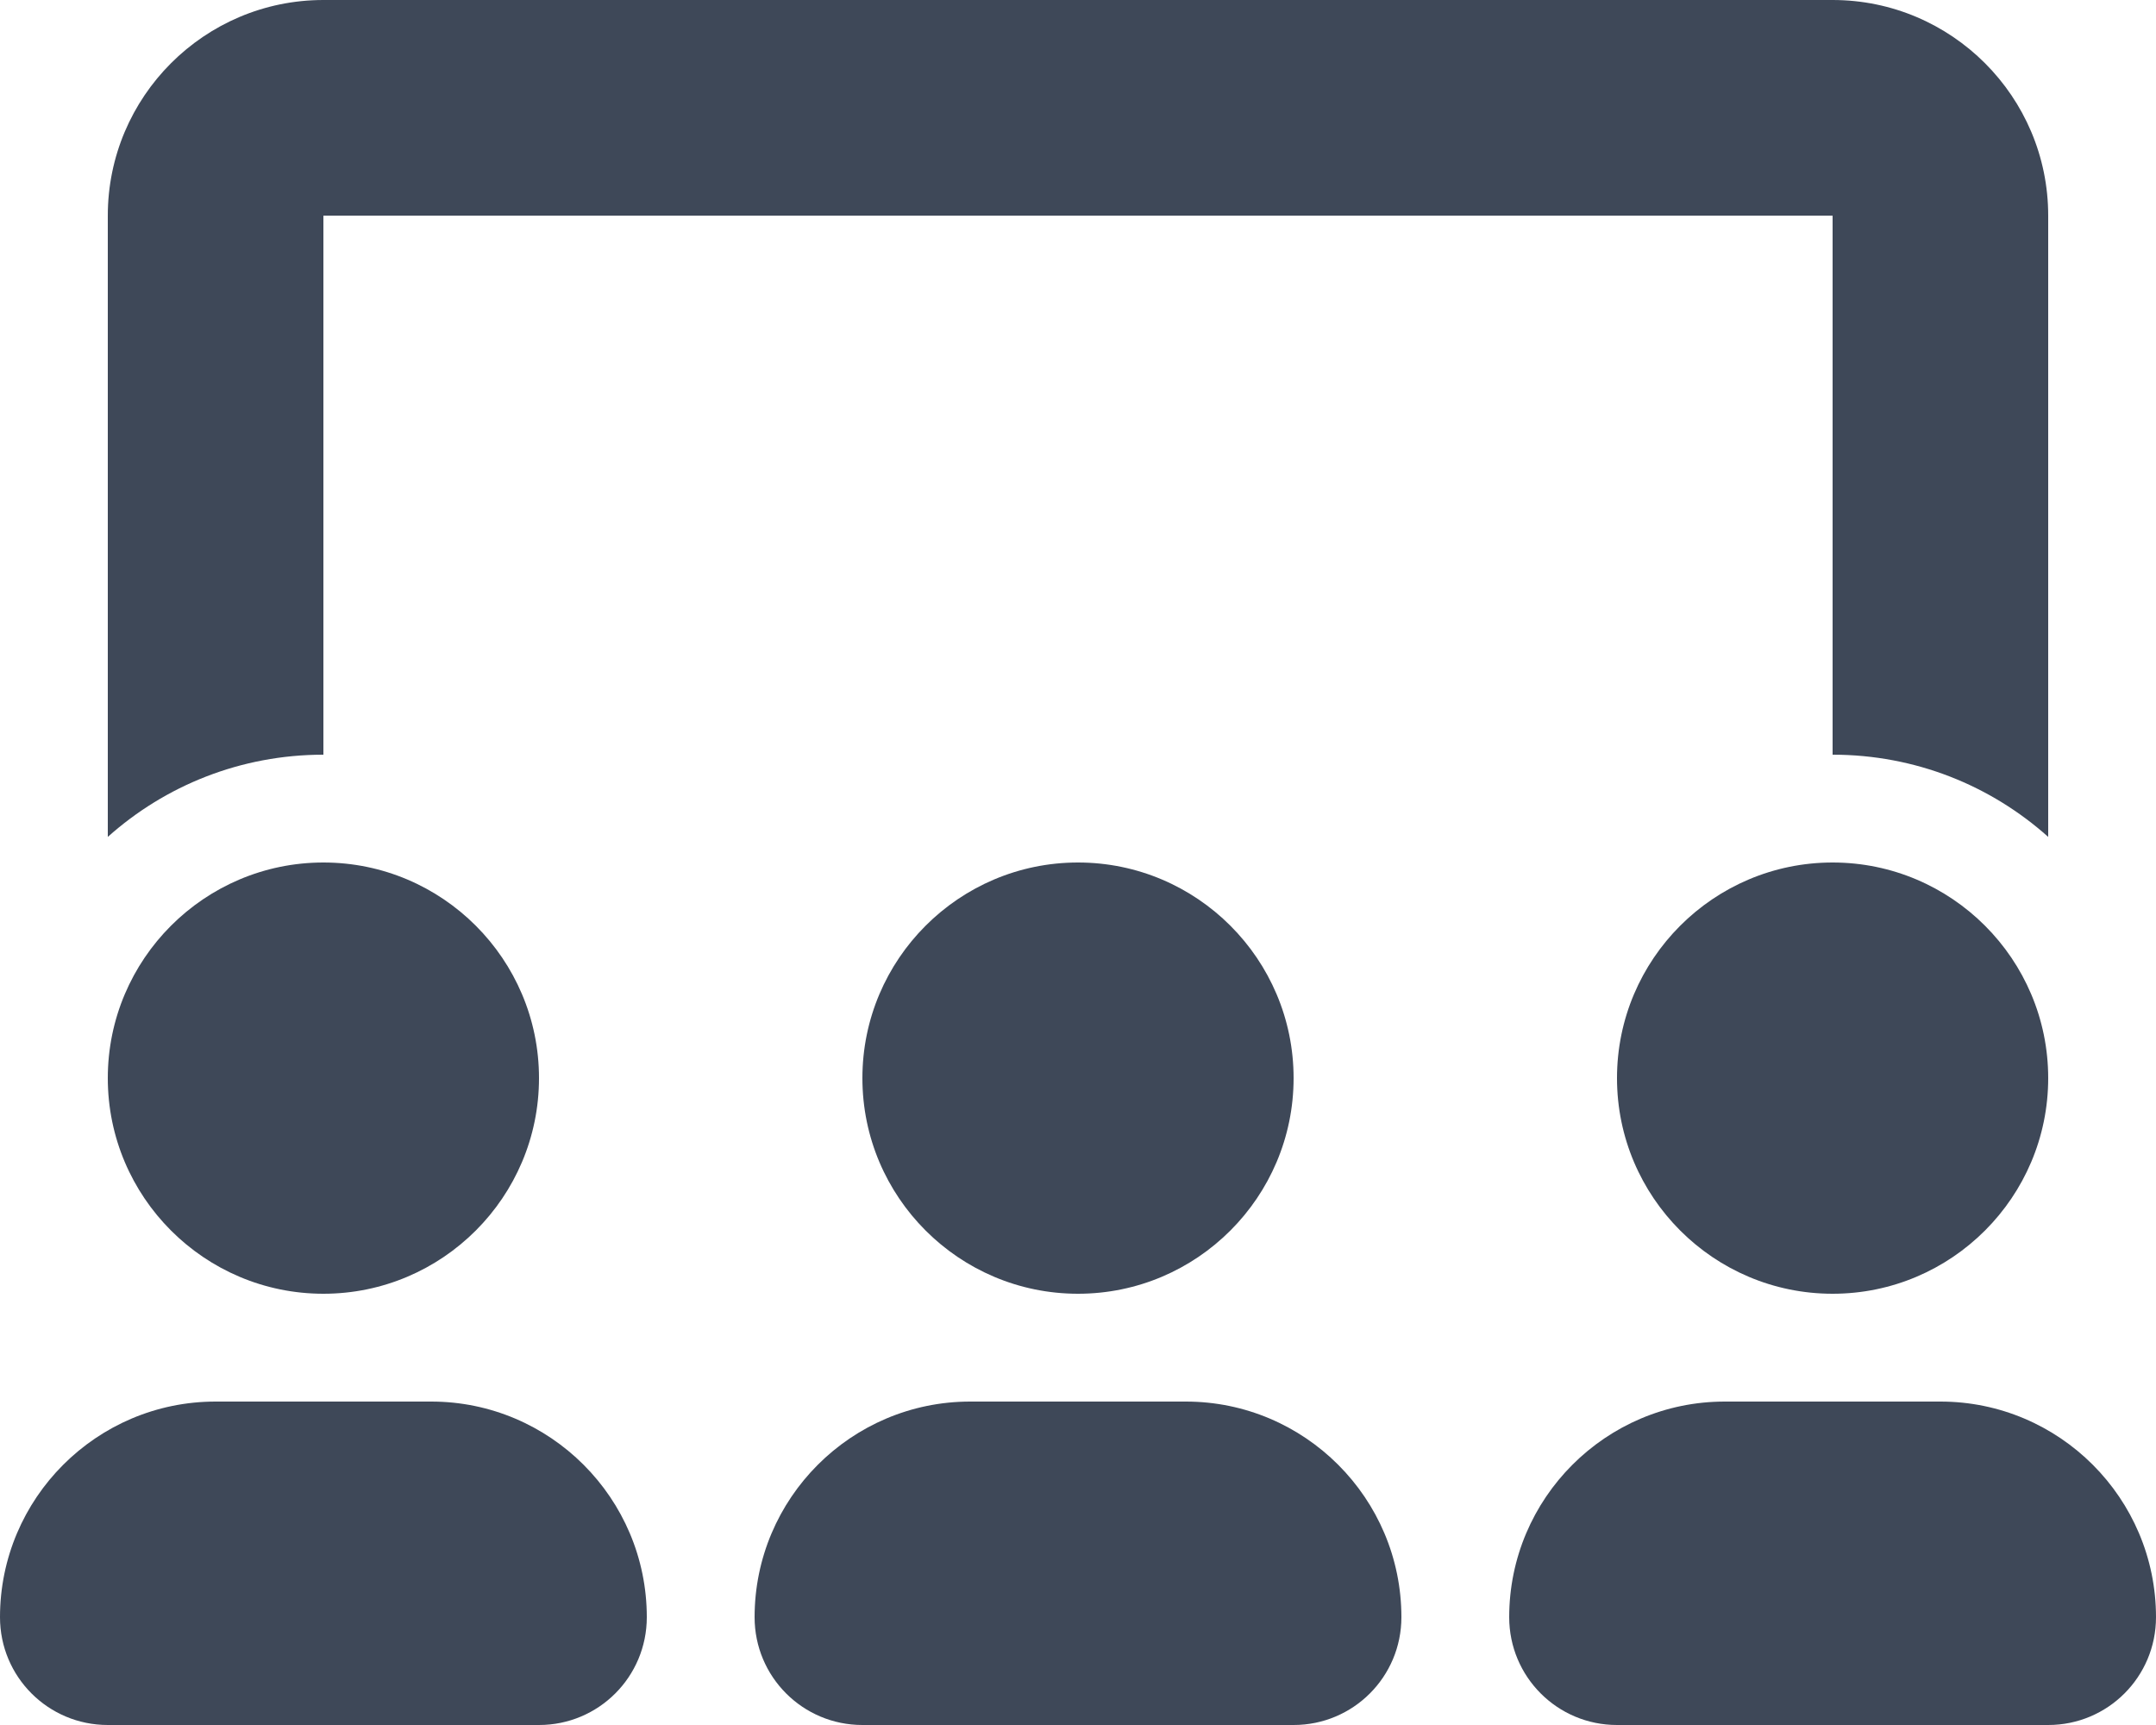
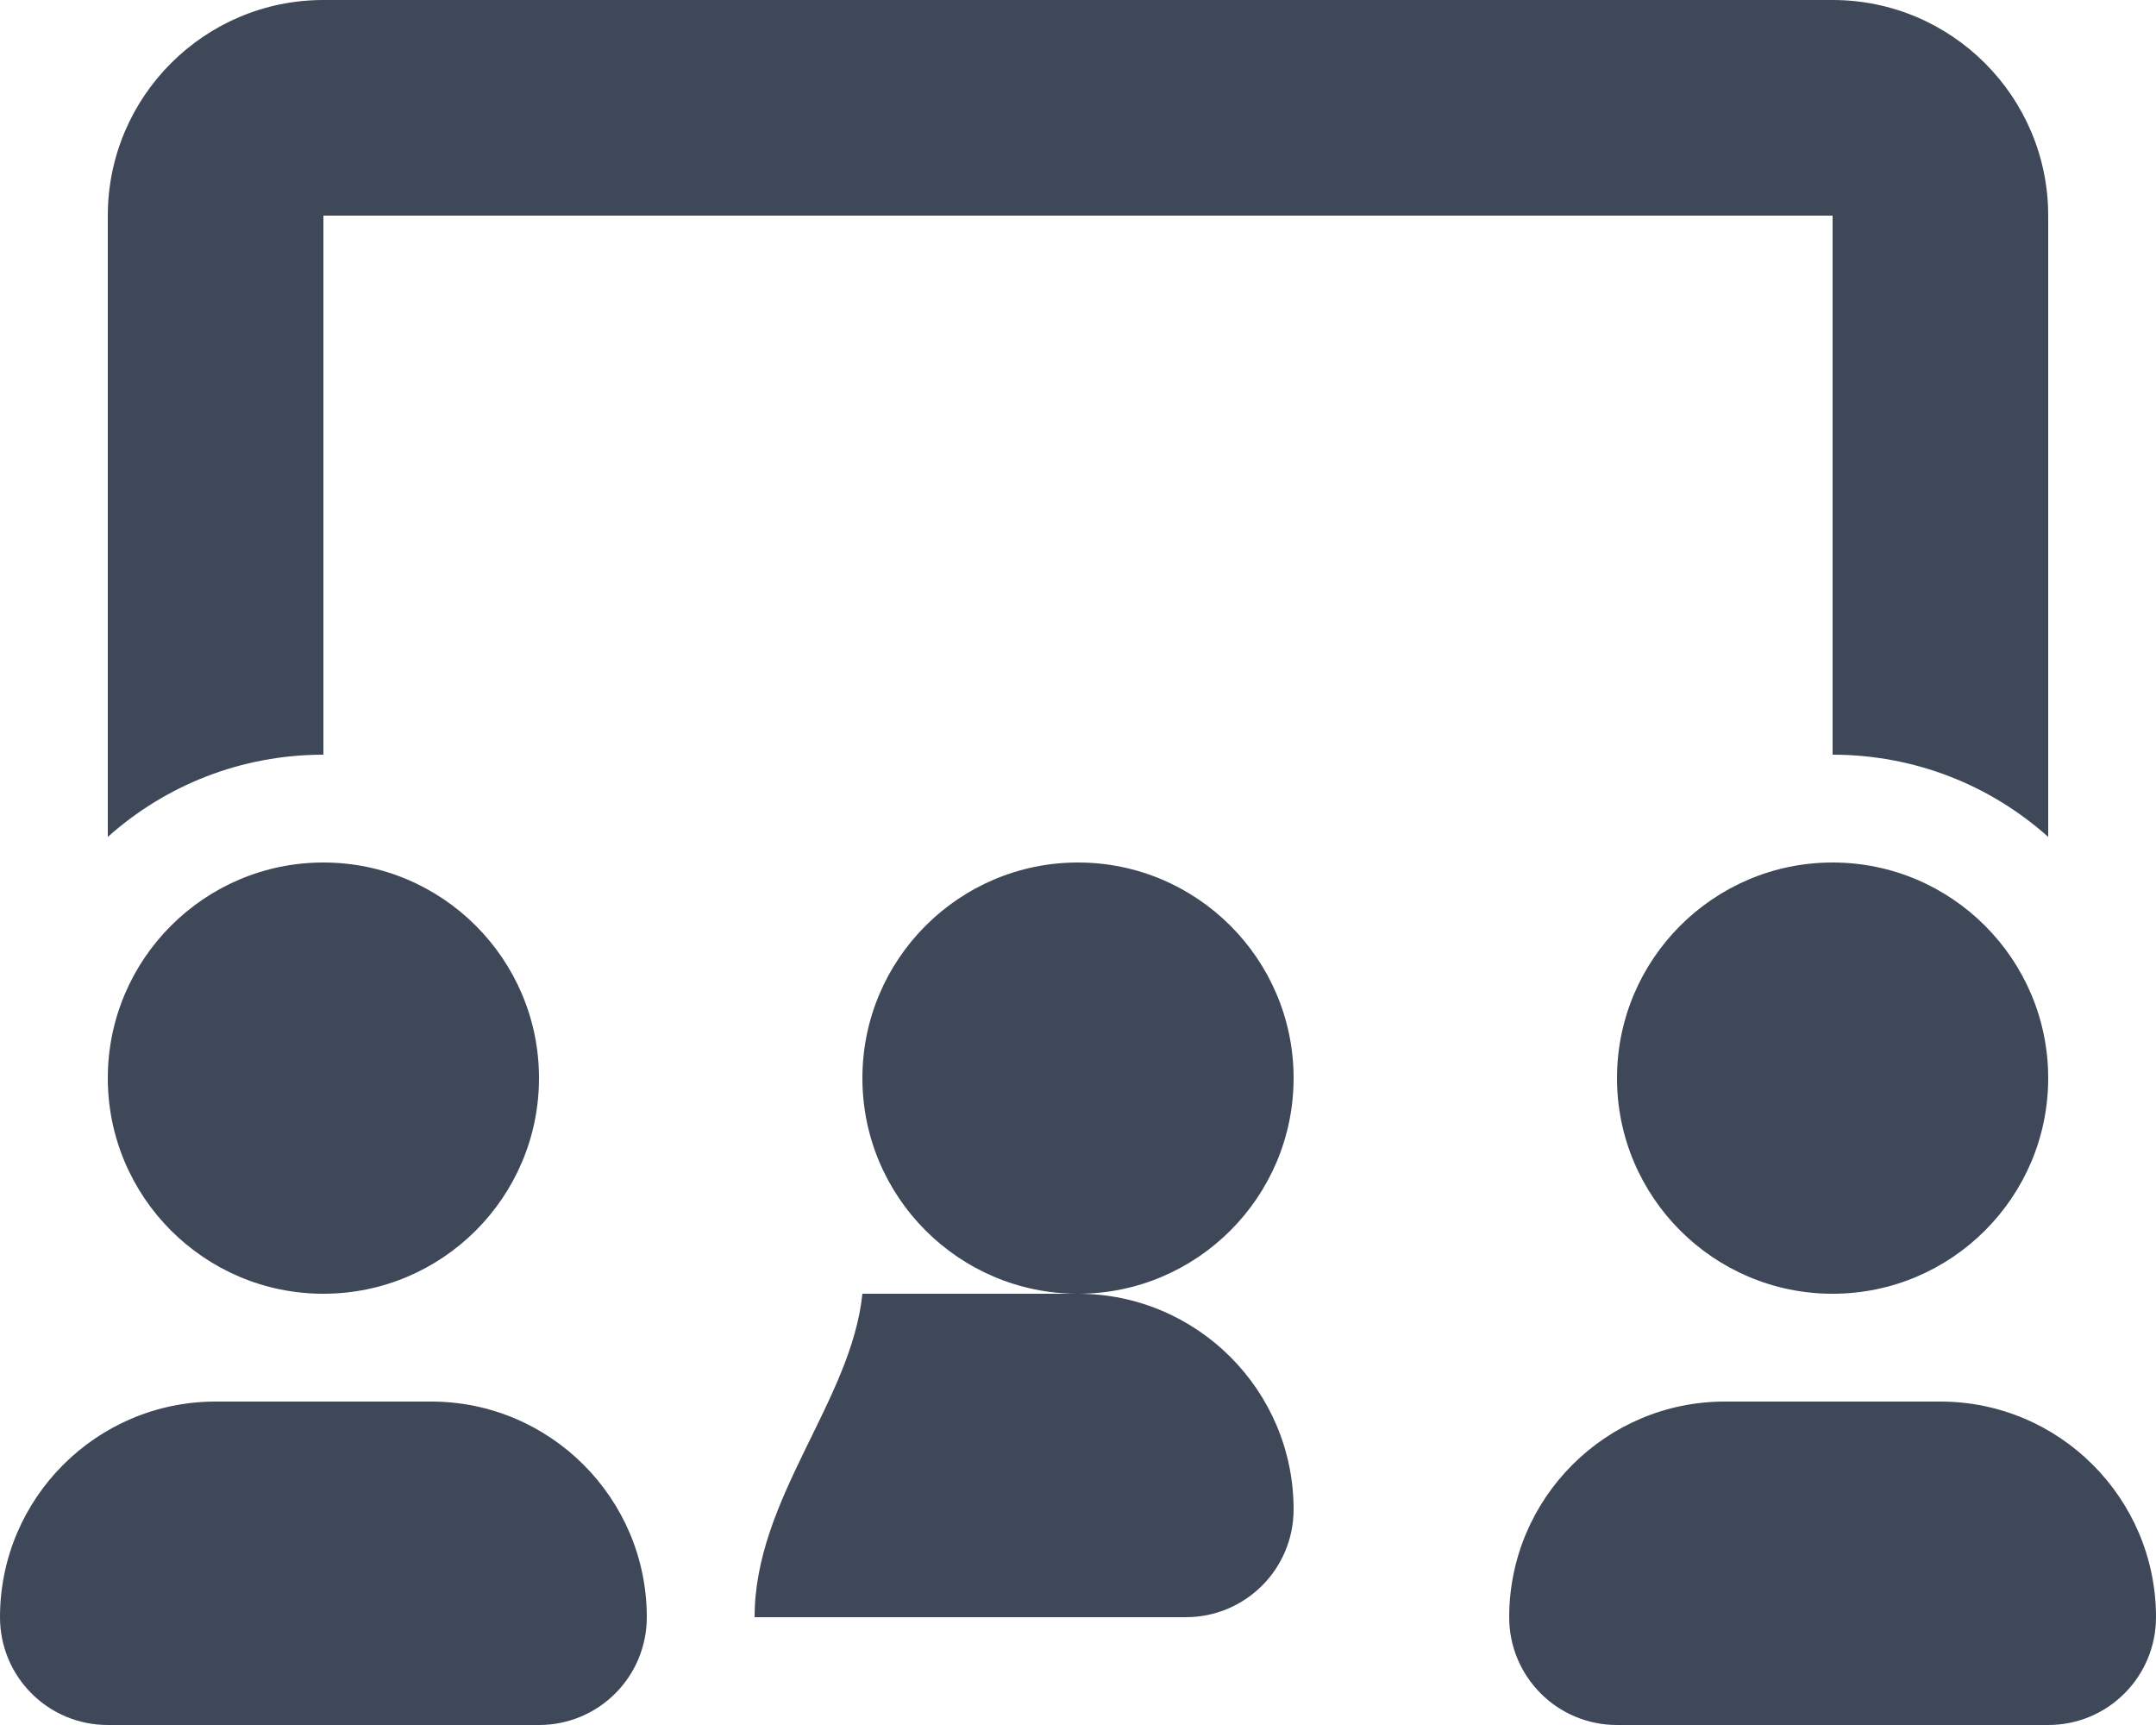
<svg xmlns="http://www.w3.org/2000/svg" version="1.1" id="Layer_1" x="0px" y="0px" viewBox="0 0 640 512" style="enable-background:new 0 0 640 512;" xml:space="preserve">
  <style type="text/css"> .st0{fill:#3E4858;} </style>
-   <path class="st0" d="M96,0C60.7,0,32,28.7,32,64v184.4C49,233.2,71.4,224,96,224V64h448v160c24.6,0,47,9.2,64,24.4V64 c0-35.3-28.7-64-64-64H96z M160,320c0-35.3-28.7-64-64-64s-64,28.7-64,64s28.7,64,64,64S160,355.3,160,320z M0,480 c0,17.7,14.3,32,32,32h128c17.7,0,32-14.3,32-32c0-35.3-28.7-64-64-64H64C28.7,416,0,444.7,0,480z M384,320c0-35.3-28.7-64-64-64 s-64,28.7-64,64s28.7,64,64,64S384,355.3,384,320z M224,480c0,17.7,14.3,32,32,32h128c17.7,0,32-14.3,32-32c0-35.3-28.7-64-64-64 h-64C252.7,416,224,444.7,224,480z M544,384c35.3,0,64-28.7,64-64s-28.7-64-64-64s-64,28.7-64,64S508.7,384,544,384z M512,416 c-35.3,0-64,28.7-64,64c0,17.7,14.3,32,32,32h128c17.7,0,32-14.3,32-32c0-35.3-28.7-64-64-64H512z" />
+   <path class="st0" d="M96,0C60.7,0,32,28.7,32,64v184.4C49,233.2,71.4,224,96,224V64h448v160c24.6,0,47,9.2,64,24.4V64 c0-35.3-28.7-64-64-64H96z M160,320c0-35.3-28.7-64-64-64s-64,28.7-64,64s28.7,64,64,64S160,355.3,160,320z M0,480 c0,17.7,14.3,32,32,32h128c17.7,0,32-14.3,32-32c0-35.3-28.7-64-64-64H64C28.7,416,0,444.7,0,480z M384,320c0-35.3-28.7-64-64-64 s-64,28.7-64,64s28.7,64,64,64S384,355.3,384,320z M224,480h128c17.7,0,32-14.3,32-32c0-35.3-28.7-64-64-64 h-64C252.7,416,224,444.7,224,480z M544,384c35.3,0,64-28.7,64-64s-28.7-64-64-64s-64,28.7-64,64S508.7,384,544,384z M512,416 c-35.3,0-64,28.7-64,64c0,17.7,14.3,32,32,32h128c17.7,0,32-14.3,32-32c0-35.3-28.7-64-64-64H512z" />
</svg>